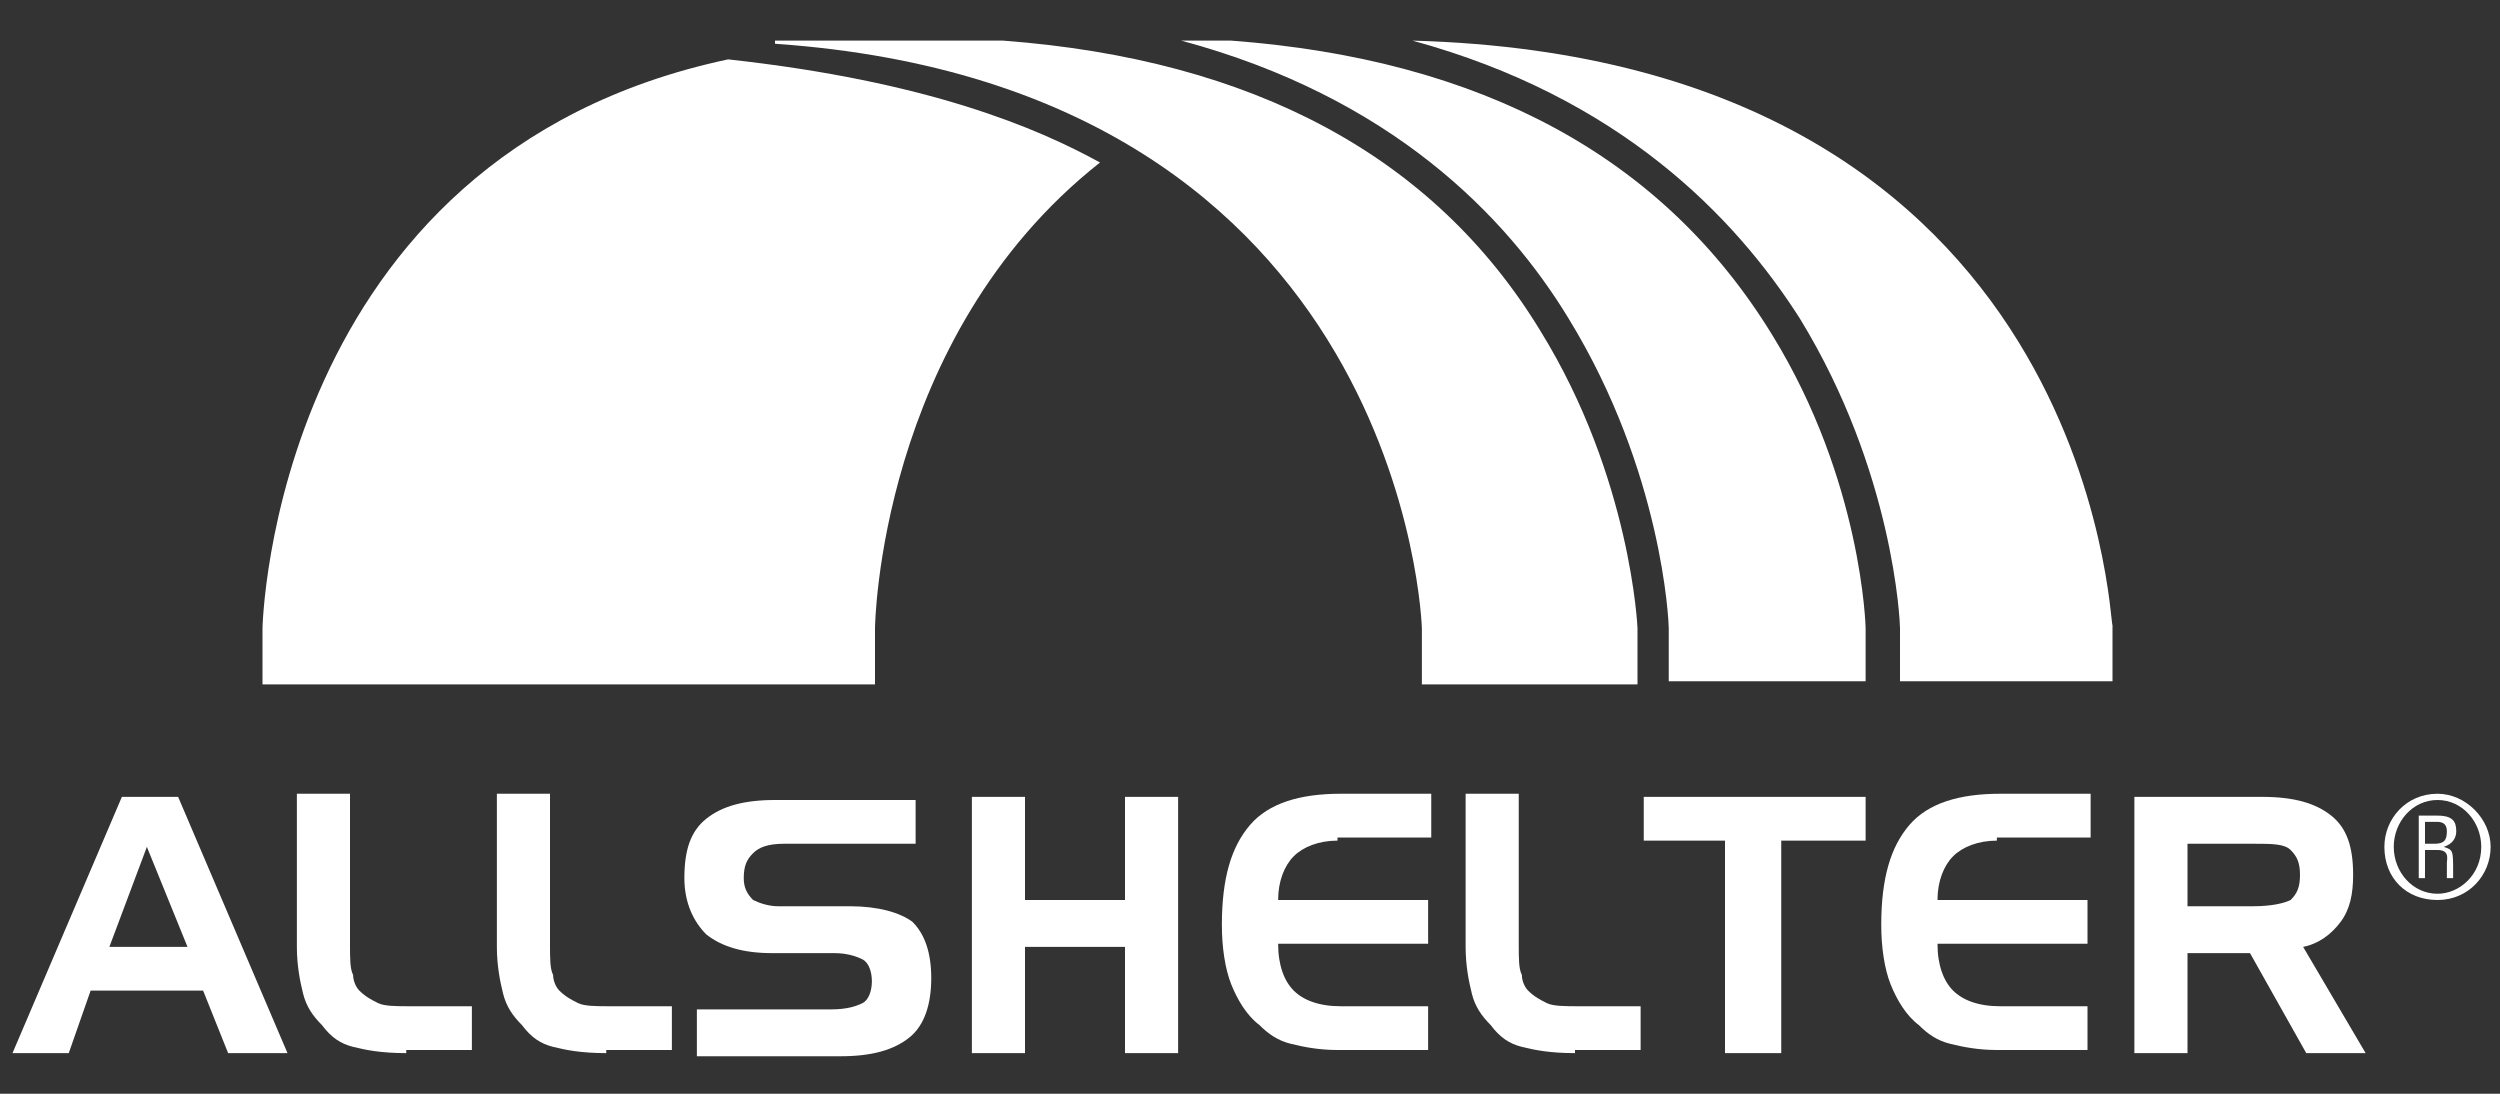
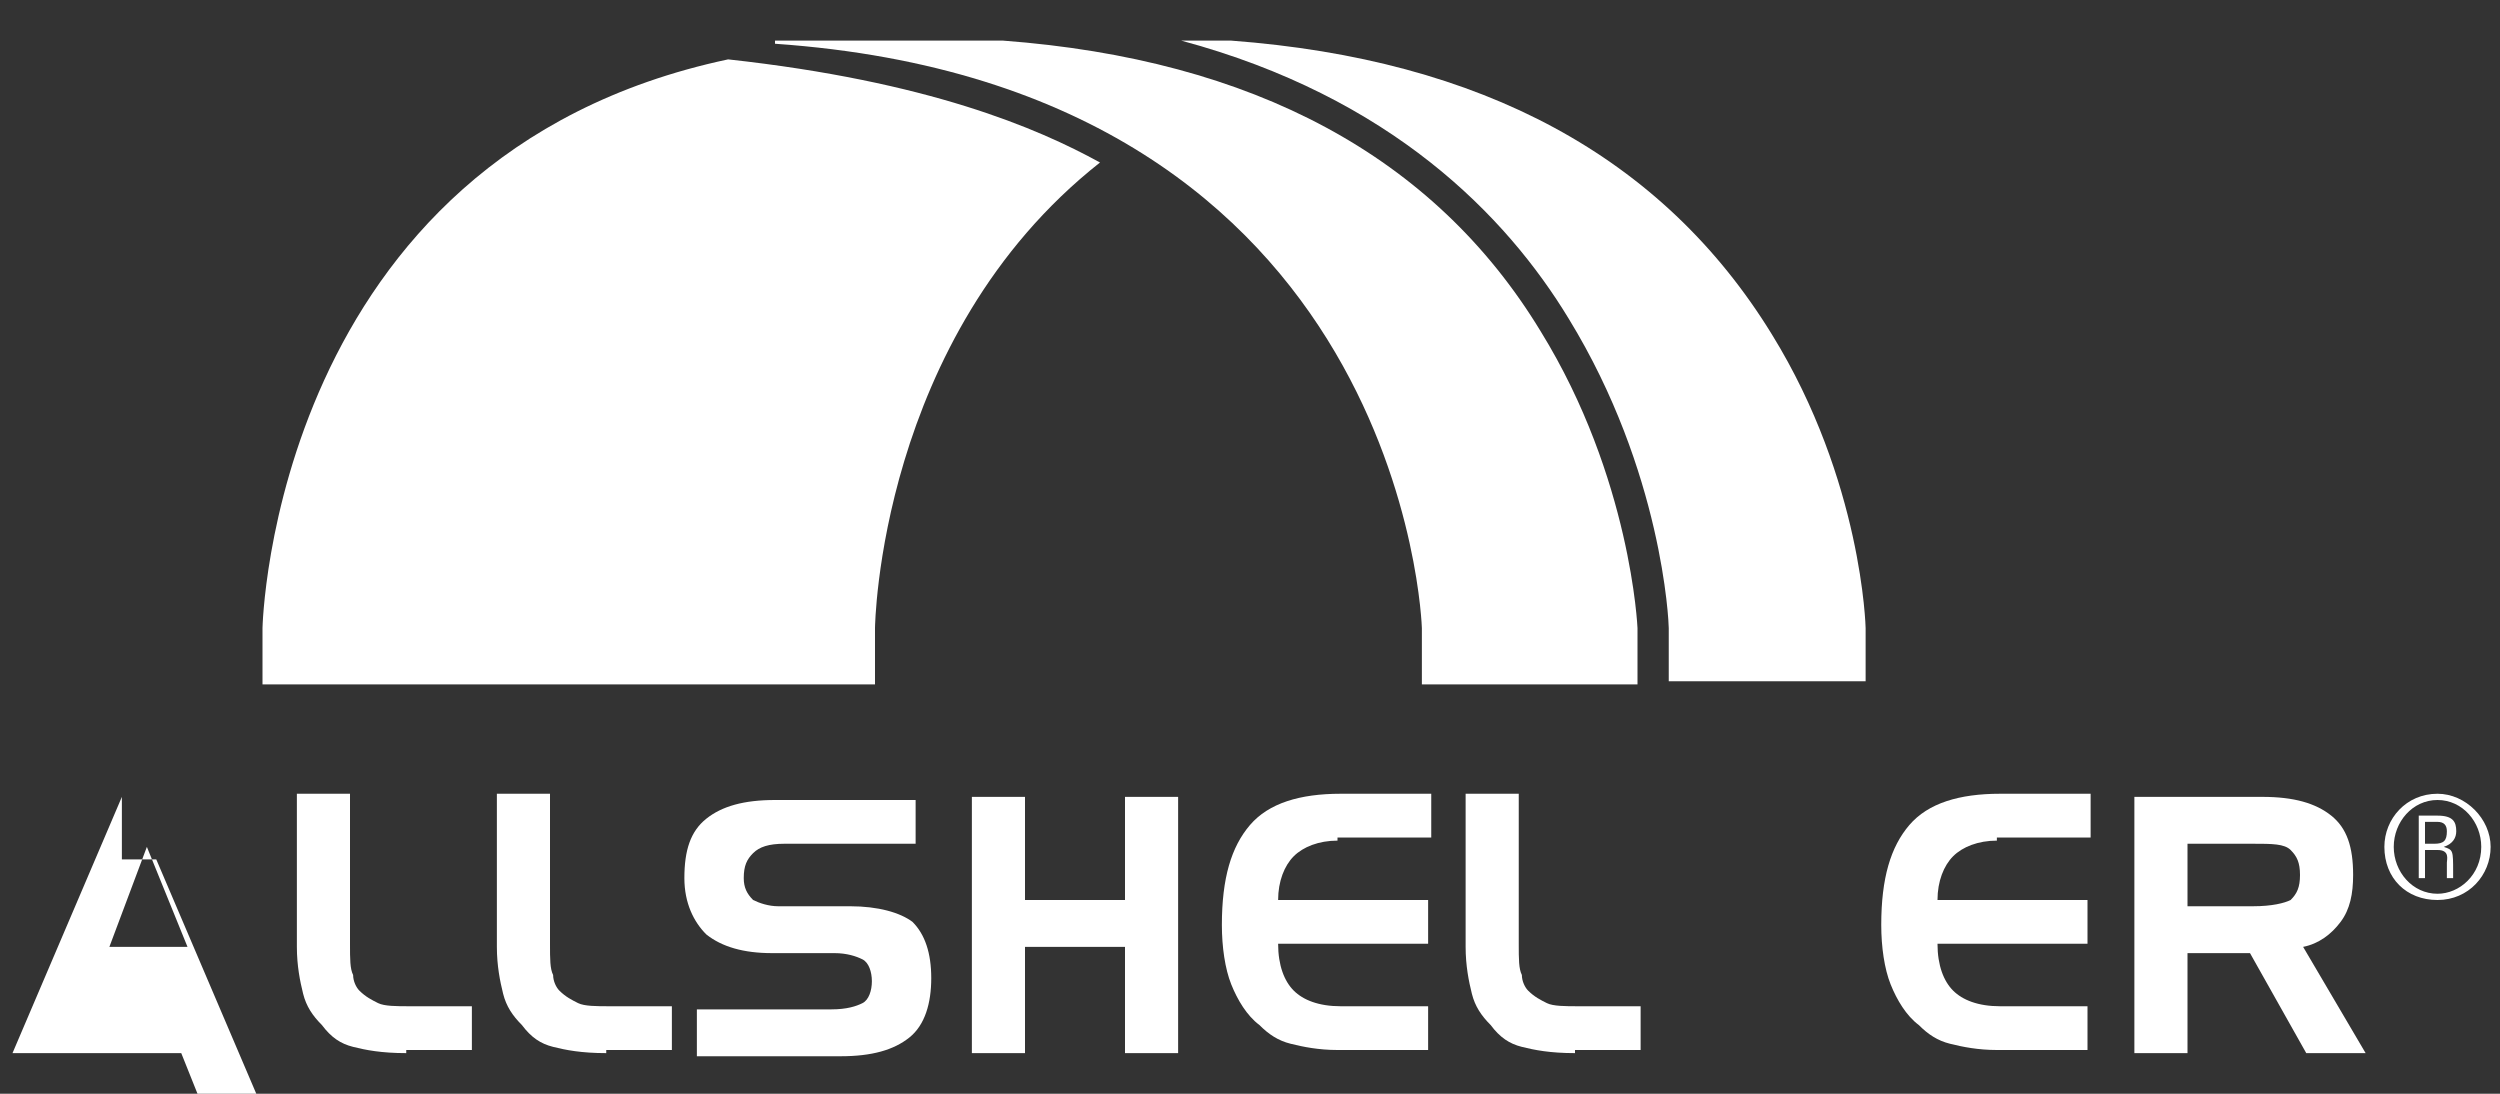
<svg xmlns="http://www.w3.org/2000/svg" version="1.1" id="Layer_1" x="0px" y="0px" viewBox="0 0 80 35" style="enable-background:new 0 0 80 35;" xml:space="preserve">
  <rect x="0" y="0" width="80" height="35" fill="#333333" stroke="none" />
  <style type="text/css">
	.st0{fill:#FFFFFF;}
</style>
  <g>
-     <path class="st0" d="M4.7,27.1L6,30.3H3.5L4.7,27.1z M3.9,25.5l-3.5,8.2h1.8l0.7-2h3.6l0.8,2h1.9l-3.5-8.2H3.9z" />
+     <path class="st0" d="M4.7,27.1L6,30.3H3.5L4.7,27.1z M3.9,25.5l-3.5,8.2h1.8h3.6l0.8,2h1.9l-3.5-8.2H3.9z" />
    <g>
      <path class="st0" d="M13,33.7c-0.8,0-1.3-0.1-1.7-0.2c-0.4-0.1-0.7-0.3-1-0.7c-0.3-0.3-0.5-0.6-0.6-1c-0.1-0.4-0.2-0.9-0.2-1.5    v-4.9h1.7v4.8c0,0.5,0,0.8,0.1,1c0,0.2,0.1,0.4,0.2,0.5c0.2,0.2,0.4,0.3,0.6,0.4c0.2,0.1,0.6,0.1,1,0.1h2v1.4H13z" />
      <path class="st0" d="M19.4,33.7c-0.8,0-1.3-0.1-1.7-0.2c-0.4-0.1-0.7-0.3-1-0.7c-0.3-0.3-0.5-0.6-0.6-1c-0.1-0.4-0.2-0.9-0.2-1.5    v-4.9h1.7v4.8c0,0.5,0,0.8,0.1,1c0,0.2,0.1,0.4,0.2,0.5c0.2,0.2,0.4,0.3,0.6,0.4c0.2,0.1,0.6,0.1,1,0.1h2v1.4H19.4z" />
      <path class="st0" d="M29.4,27h-4.3c-0.5,0-0.8,0.1-1,0.3c-0.2,0.2-0.3,0.4-0.3,0.8c0,0.3,0.1,0.5,0.3,0.7c0.2,0.1,0.5,0.2,0.8,0.2    h2.3c0.9,0,1.6,0.2,2,0.5c0.4,0.4,0.6,1,0.6,1.8c0,0.8-0.2,1.5-0.7,1.9c-0.5,0.4-1.2,0.6-2.2,0.6h-4.6v-1.5h4.3    c0.5,0,0.8-0.1,1-0.2c0.2-0.1,0.3-0.4,0.3-0.7c0-0.3-0.1-0.6-0.3-0.7c-0.2-0.1-0.5-0.2-0.9-0.2h-2c-0.9,0-1.6-0.2-2.1-0.6    c-0.4-0.4-0.7-1-0.7-1.8c0-0.9,0.2-1.5,0.7-1.9c0.5-0.4,1.2-0.6,2.2-0.6h4.5V27z" />
    </g>
    <polygon class="st0" points="36,25.5 36,28.8 32.8,28.8 32.8,25.5 31.1,25.5 31.1,33.7 32.8,33.7 32.8,30.3 36,30.3 36,33.7    37.7,33.7 37.7,25.5  " />
    <g>
      <path class="st0" d="M42.8,26.9c-0.6,0-1.1,0.2-1.4,0.5c-0.3,0.3-0.5,0.8-0.5,1.4l4.8,0v1.4h-4.8c0,0.7,0.2,1.2,0.5,1.5    c0.3,0.3,0.8,0.5,1.5,0.5h2.8v1.4h-2.9c-0.6,0-1.1-0.1-1.5-0.2c-0.4-0.1-0.7-0.3-1-0.6c-0.4-0.3-0.7-0.8-0.9-1.3    c-0.2-0.5-0.3-1.2-0.3-1.9c0-1.5,0.3-2.5,0.9-3.2c0.6-0.7,1.6-1,2.9-1h2.9v1.4H42.8z" />
      <path class="st0" d="M50.4,33.7c-0.8,0-1.3-0.1-1.7-0.2c-0.4-0.1-0.7-0.3-1-0.7c-0.3-0.3-0.5-0.6-0.6-1c-0.1-0.4-0.2-0.9-0.2-1.5    v-4.9h1.7v4.8c0,0.5,0,0.8,0.1,1c0,0.2,0.1,0.4,0.2,0.5c0.2,0.2,0.4,0.3,0.6,0.4c0.2,0.1,0.6,0.1,1,0.1h2v1.4H50.4z" />
    </g>
-     <polygon class="st0" points="52.6,25.5 52.6,26.9 55.2,26.9 55.2,33.7 57,33.7 57,26.9 59.7,26.9 59.7,25.5  " />
    <g>
      <path class="st0" d="M63.9,26.9c-0.6,0-1.1,0.2-1.4,0.5c-0.3,0.3-0.5,0.8-0.5,1.4l4.8,0v1.4h-4.8c0,0.7,0.2,1.2,0.5,1.5    c0.3,0.3,0.8,0.5,1.5,0.5h2.8v1.4h-2.9c-0.6,0-1.1-0.1-1.5-0.2c-0.4-0.1-0.7-0.3-1-0.6c-0.4-0.3-0.7-0.8-0.9-1.3    c-0.2-0.5-0.3-1.2-0.3-1.9c0-1.5,0.3-2.5,0.9-3.2c0.6-0.7,1.6-1,2.9-1h2.9v1.4H63.9z" />
      <path class="st0" d="M68.2,25.5h4.2c1,0,1.7,0.2,2.2,0.6c0.5,0.4,0.7,1,0.7,1.9c0,0.6-0.1,1.1-0.4,1.5c-0.3,0.4-0.7,0.7-1.2,0.8    l2,3.4h-1.9L72,30.5h-2v3.2h-1.7V25.5z M72.1,27H70V29h2.1c0.6,0,1-0.1,1.2-0.2c0.2-0.2,0.3-0.4,0.3-0.8c0-0.4-0.1-0.6-0.3-0.8    C73.1,27,72.7,27,72.1,27" />
      <path class="st0" d="M76.3,27.1c0-0.9,0.7-1.7,1.7-1.7c0.9,0,1.7,0.8,1.7,1.7c0,0.9-0.7,1.7-1.7,1.7C77,28.8,76.3,28.1,76.3,27.1     M79.4,27.1c0-0.8-0.6-1.5-1.4-1.5c-0.8,0-1.4,0.7-1.4,1.5c0,0.8,0.6,1.5,1.4,1.5C78.7,28.6,79.4,28,79.4,27.1 M77.6,27.2v0.9    h-0.2v-2H78c0.5,0,0.6,0.2,0.6,0.5c0,0.2-0.1,0.4-0.4,0.5v0c0.3,0.1,0.3,0.1,0.3,0.8c0,0.1,0,0.1,0,0.2h-0.2c0-0.1,0-0.4,0-0.5    c0-0.1,0.1-0.4-0.3-0.4H77.6z M77.6,27h0.3c0.3,0,0.4-0.1,0.4-0.4c0-0.2-0.1-0.3-0.3-0.3h-0.4V27z" />
      <path class="st0" d="M52.4,21.8v-1.7c0,0-0.2-4.8-3.1-9.5C45.9,5,40.1,1.9,32.1,1.3h-7.3v0.1C45,2.8,45.5,20.1,45.5,20.1v1.8H52.4    z" />
      <path class="st0" d="M56.7,10.7C53.2,5,47.4,1.9,39.4,1.3h-1.6c6.7,1.8,10.4,5.6,12.4,8.9c3,4.9,3.2,9.7,3.2,9.9v1.7h6.3v-1.7    C59.7,20.1,59.6,15.4,56.7,10.7" />
-       <path class="st0" d="M45.2,1.3c6.6,1.8,10.3,5.6,12.4,8.9c3,4.9,3.2,9.7,3.2,9.9v1.7h6.8v-1.8C67.5,20.1,67.1,1.9,45.2,1.3" />
      <path class="st0" d="M23.3,1.9C8.7,5,8.4,20.1,8.4,20.1v1.8H28v-1.8c0,0,0.1-9.3,7.2-14.9C33.2,4.1,29.7,2.6,23.3,1.9" />
    </g>
  </g>
</svg>